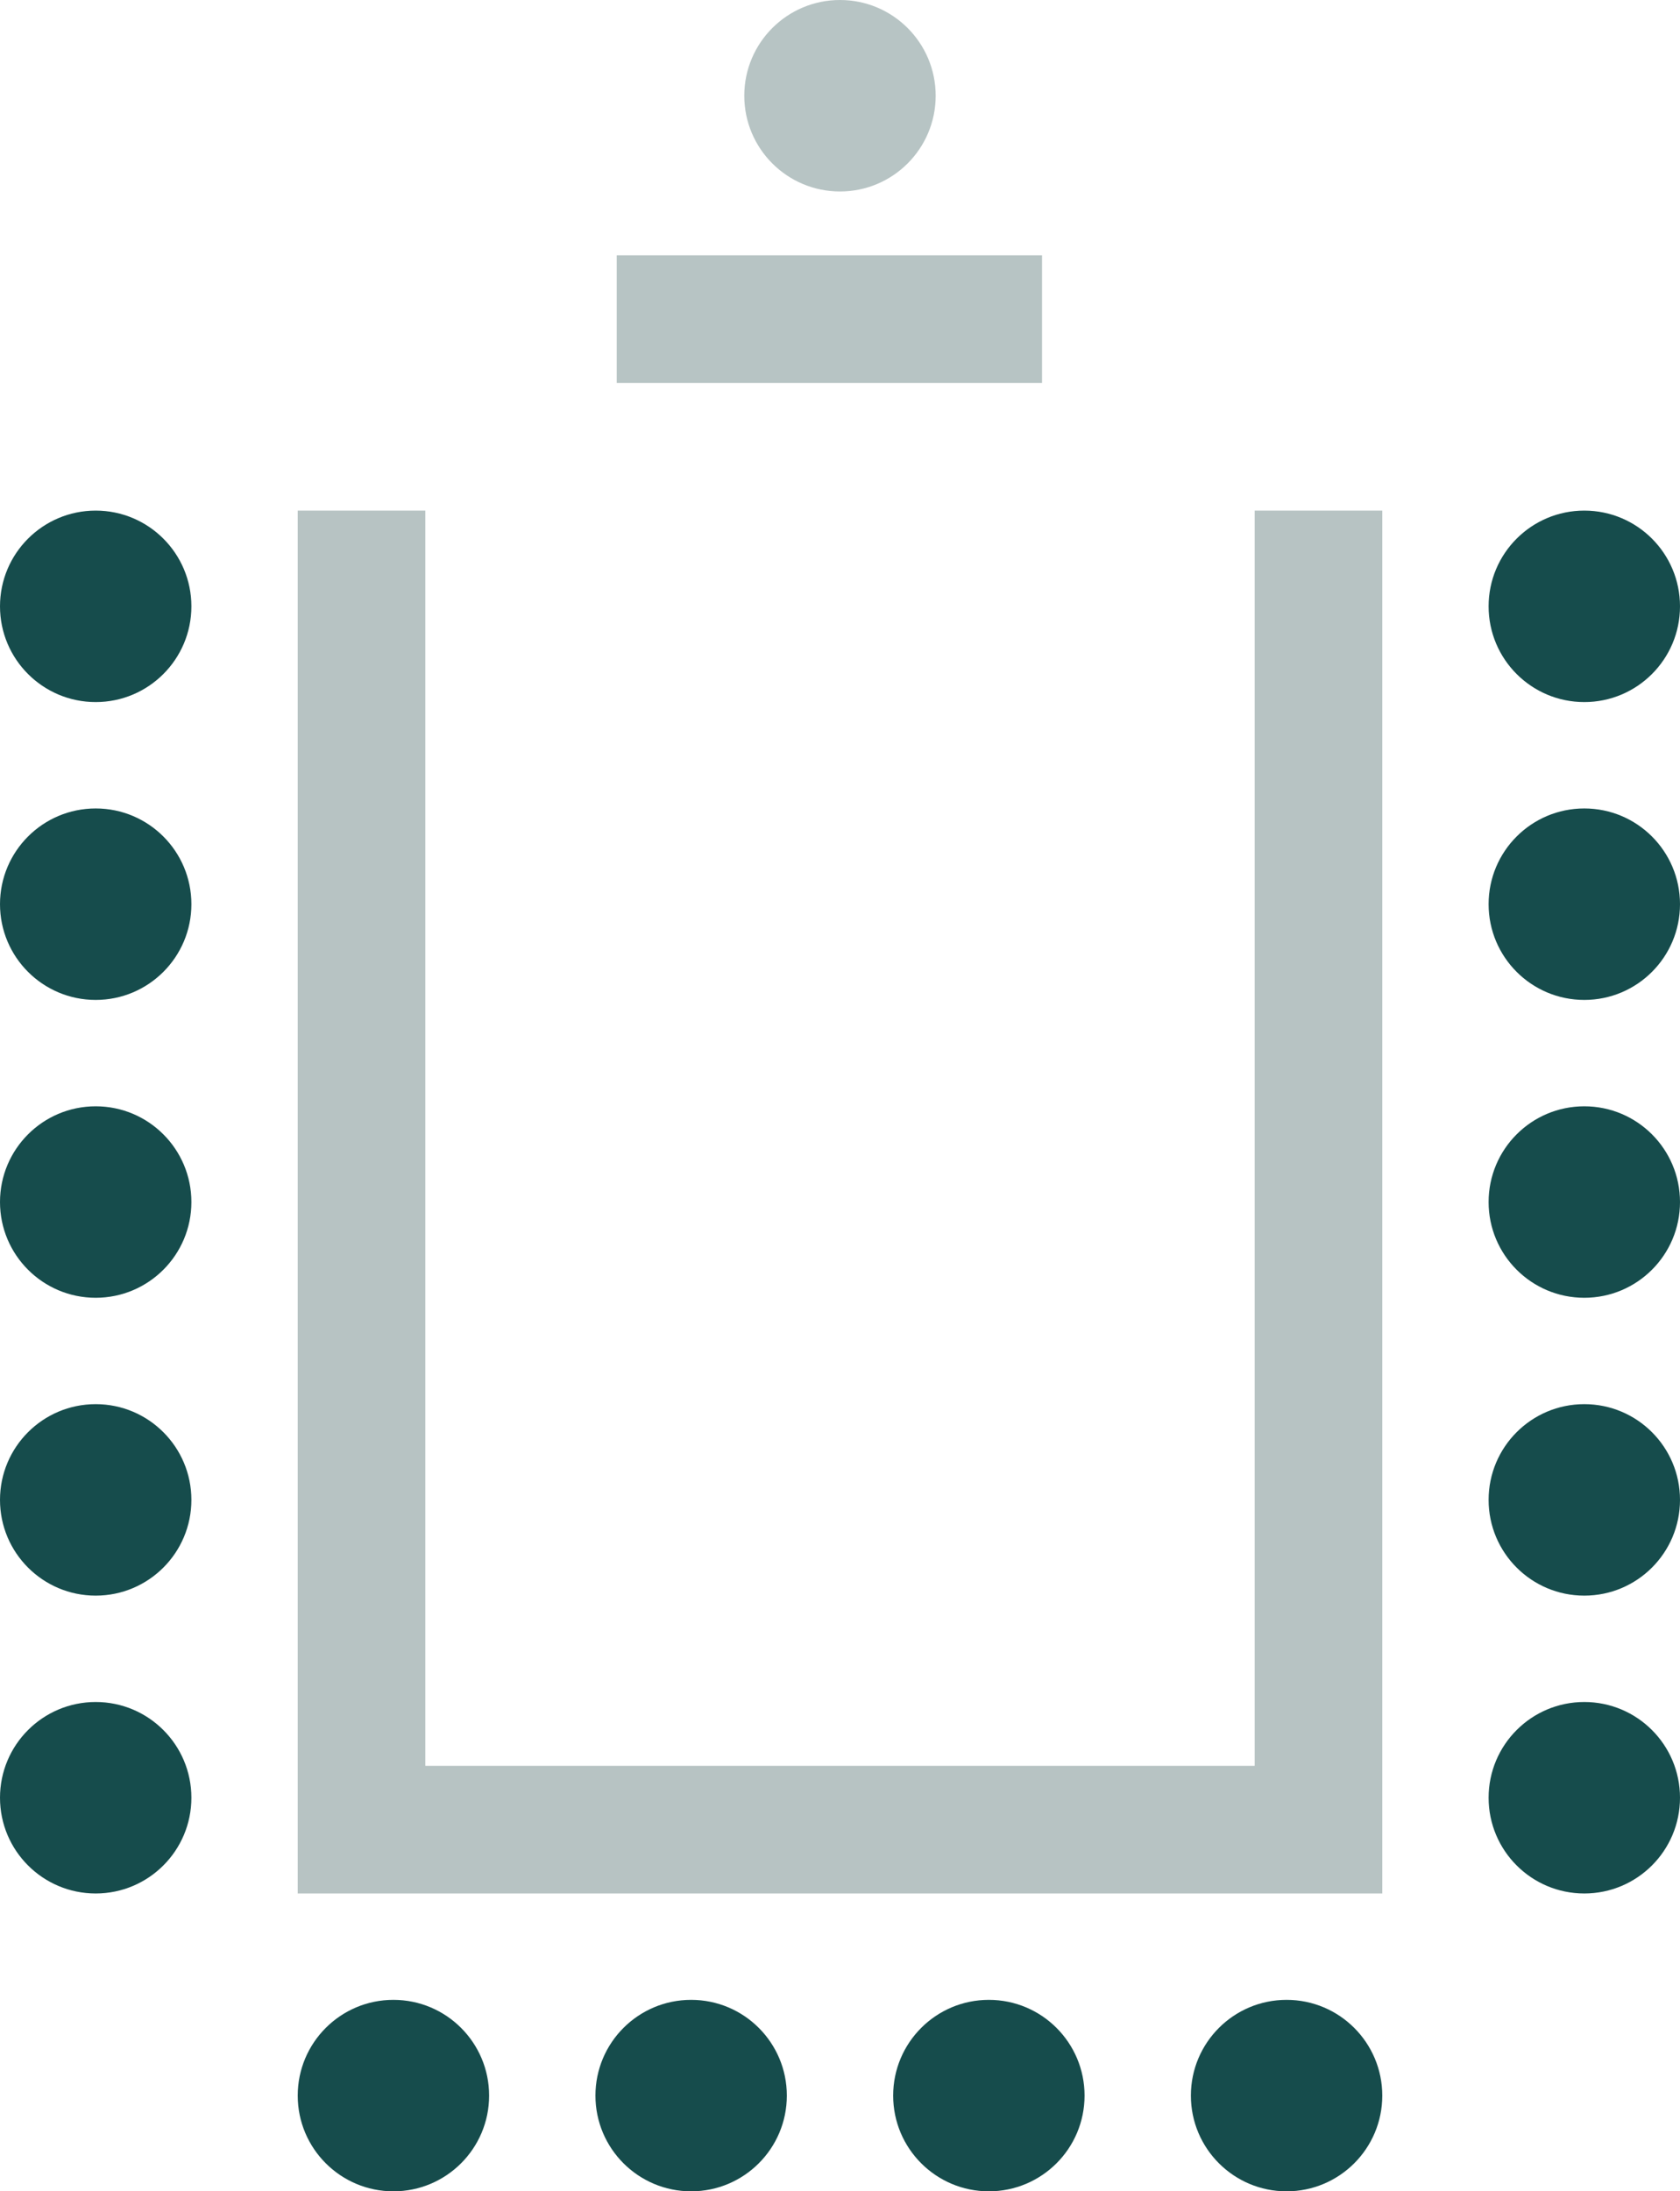
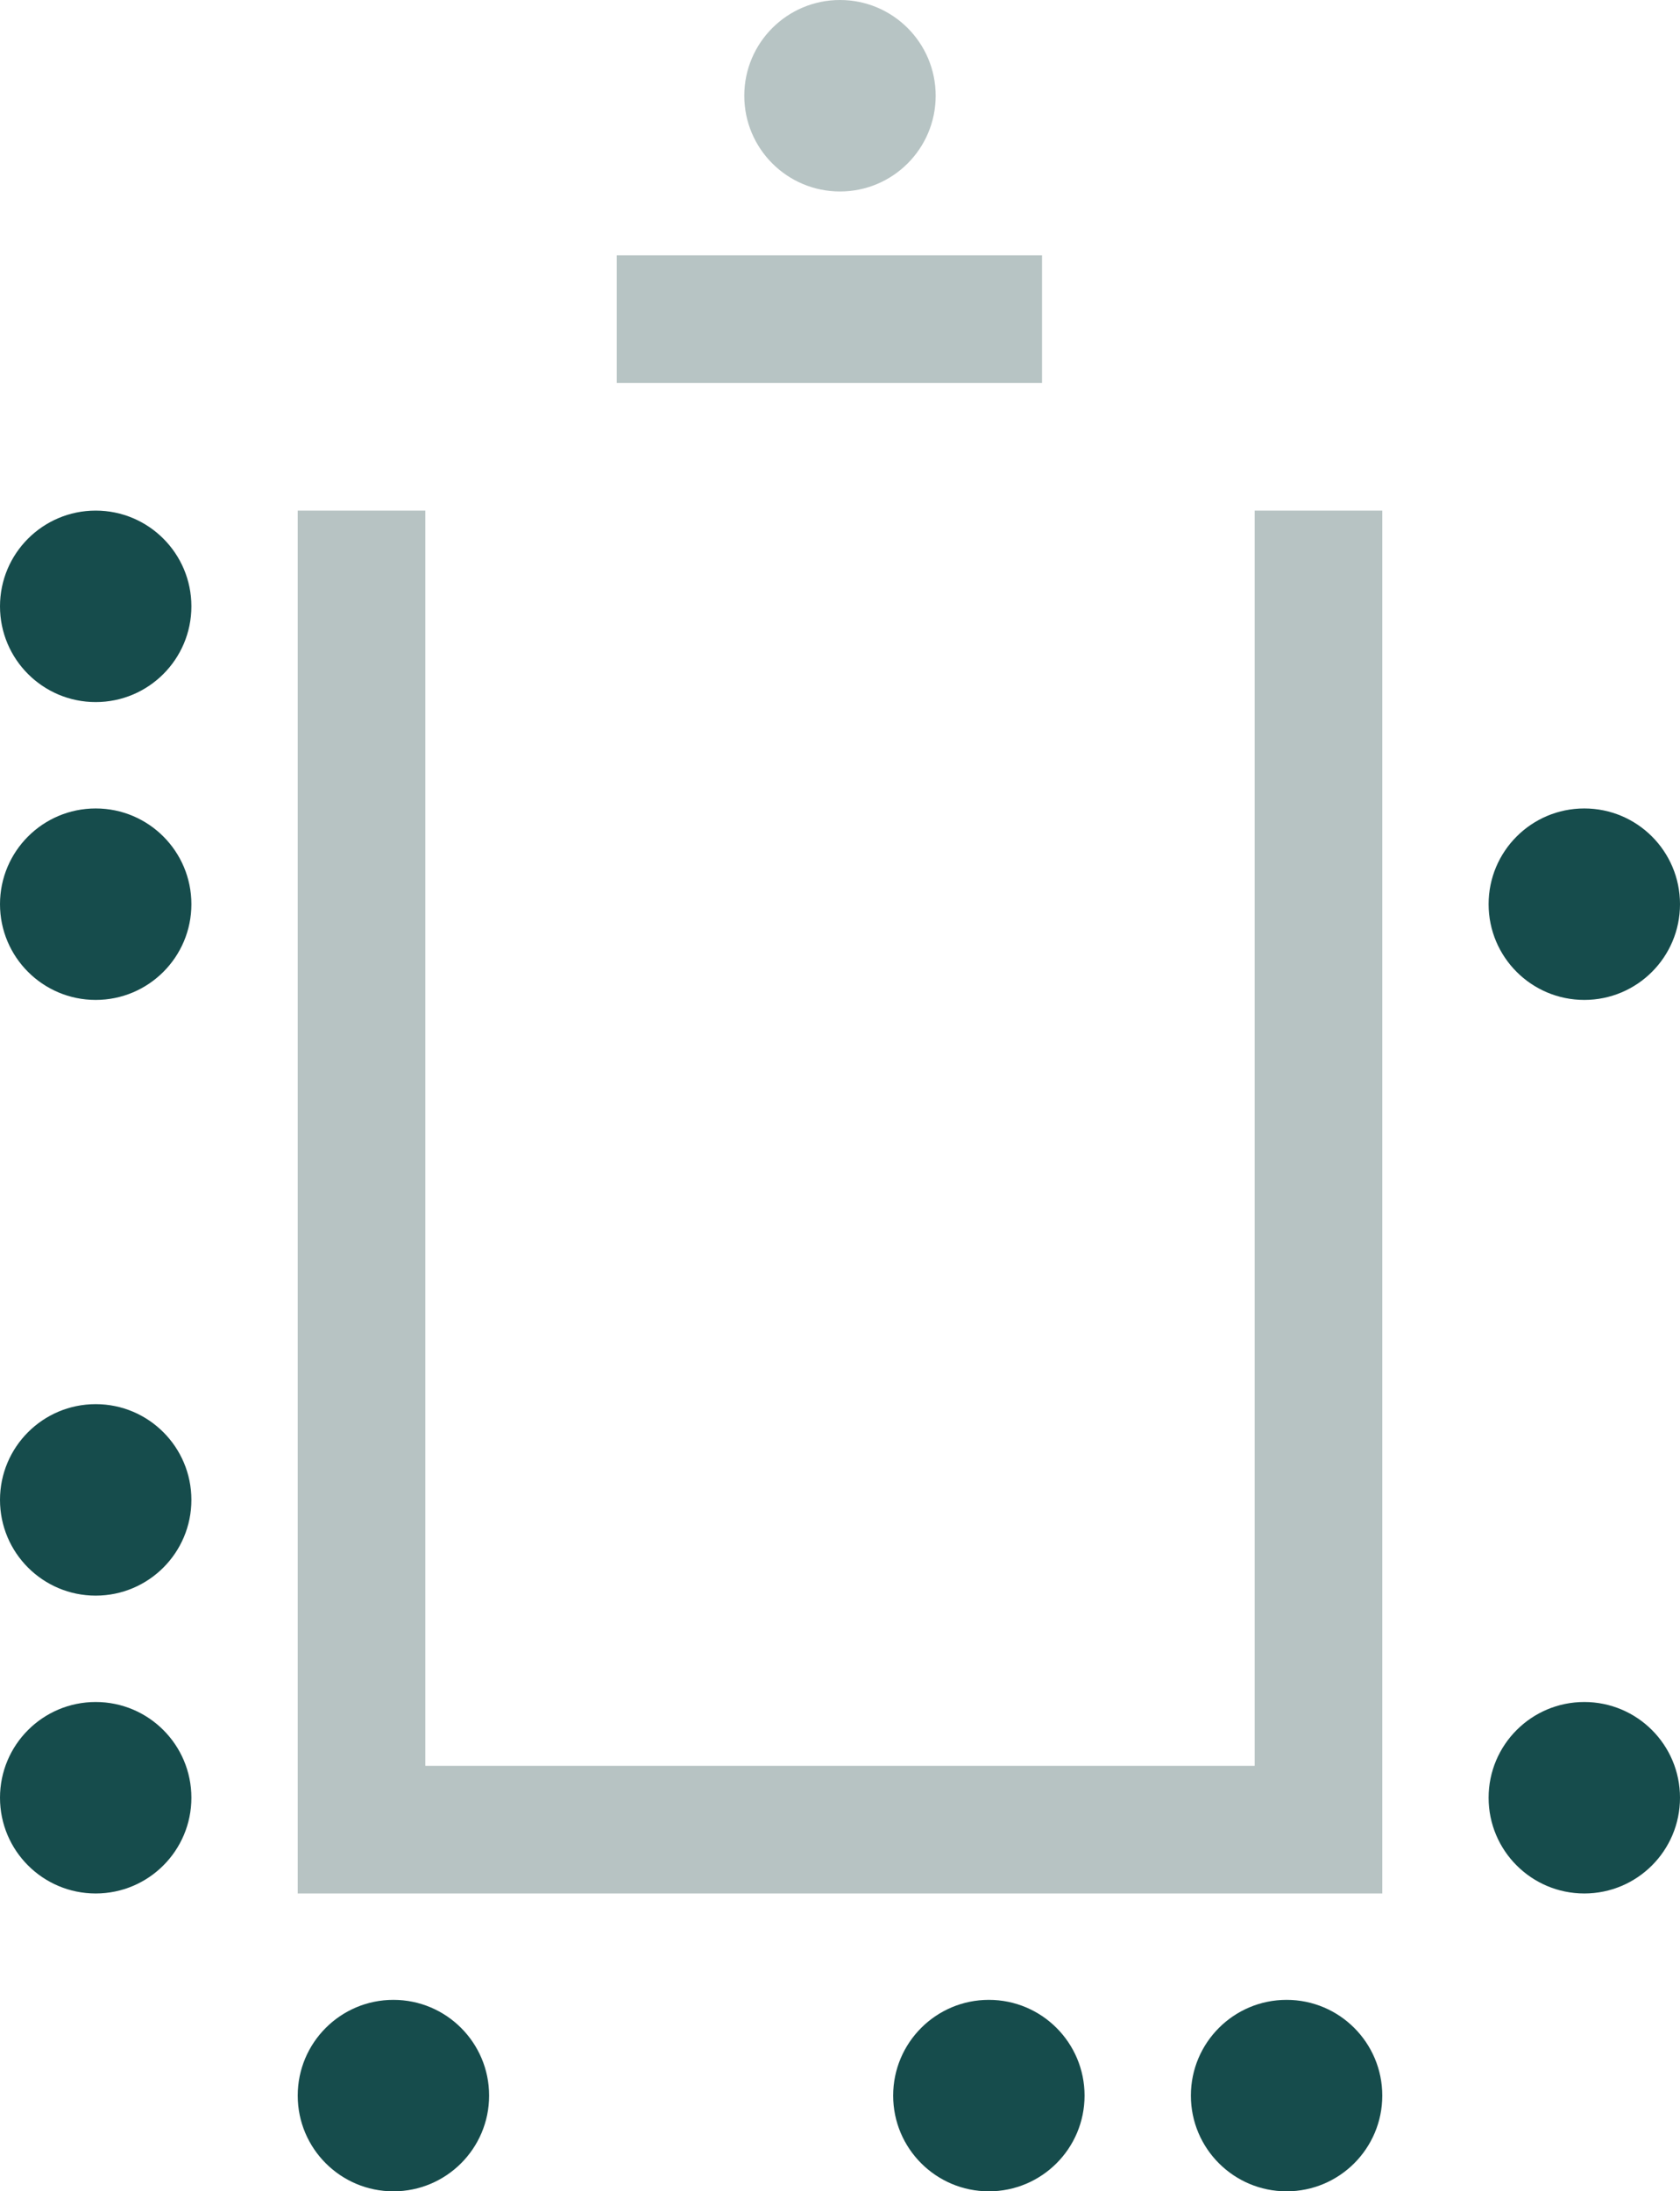
<svg xmlns="http://www.w3.org/2000/svg" width="79" height="103" viewBox="0 0 79 103" fill="none">
  <path opacity="0.6" fill-rule="evenodd" clip-rule="evenodd" d="M59 83H20L20 24H14L14 83V89H65V83V24H59L59 83Z" fill="#879C9C" />
  <circle cx="74.5" cy="84.5" r="4.5" transform="rotate(-90 74.5 84.5)" fill="#164C4C" />
-   <circle cx="74.5" cy="70.5" r="4.5" transform="rotate(-90 74.5 70.5)" fill="#164C4C" />
-   <circle cx="74.5" cy="56.5" r="4.5" transform="rotate(-90 74.5 56.5)" fill="#164C4C" />
  <circle cx="74.5" cy="42.5" r="4.5" transform="rotate(-90 74.5 42.5)" fill="#164C4C" />
-   <circle cx="74.5" cy="28.5" r="4.5" transform="rotate(-90 74.5 28.5)" fill="#164C4C" />
  <circle cx="4.5" cy="84.5" r="4.5" transform="rotate(-90 4.5 84.5)" fill="#164C4C" />
  <circle cx="4.5" cy="70.5" r="4.5" transform="rotate(-90 4.5 70.5)" fill="#164C4C" />
-   <circle cx="4.5" cy="56.5" r="4.5" transform="rotate(-90 4.5 56.5)" fill="#164C4C" />
  <circle cx="4.5" cy="42.5" r="4.5" transform="rotate(-90 4.5 42.5)" fill="#164C4C" />
  <circle cx="4.5" cy="28.5" r="4.5" transform="rotate(-90 4.5 28.5)" fill="#164C4C" />
  <circle cx="18.5" cy="98.5" r="4.5" fill="#164C4C" />
-   <circle cx="32.5" cy="98.5" r="4.5" fill="#164C4C" />
  <circle cx="46.5" cy="98.5" r="4.5" fill="#164C4C" />
  <circle cx="60.5" cy="98.5" r="4.5" fill="#164C4C" />
  <g opacity="0.6">
    <rect x="29" y="18" width="6" height="20" transform="rotate(-90 29 18)" fill="#879C9C" />
    <circle cx="39.499" cy="4.5" r="4.5" transform="rotate(-90 39.499 4.5)" fill="#879C9C" />
  </g>
</svg>